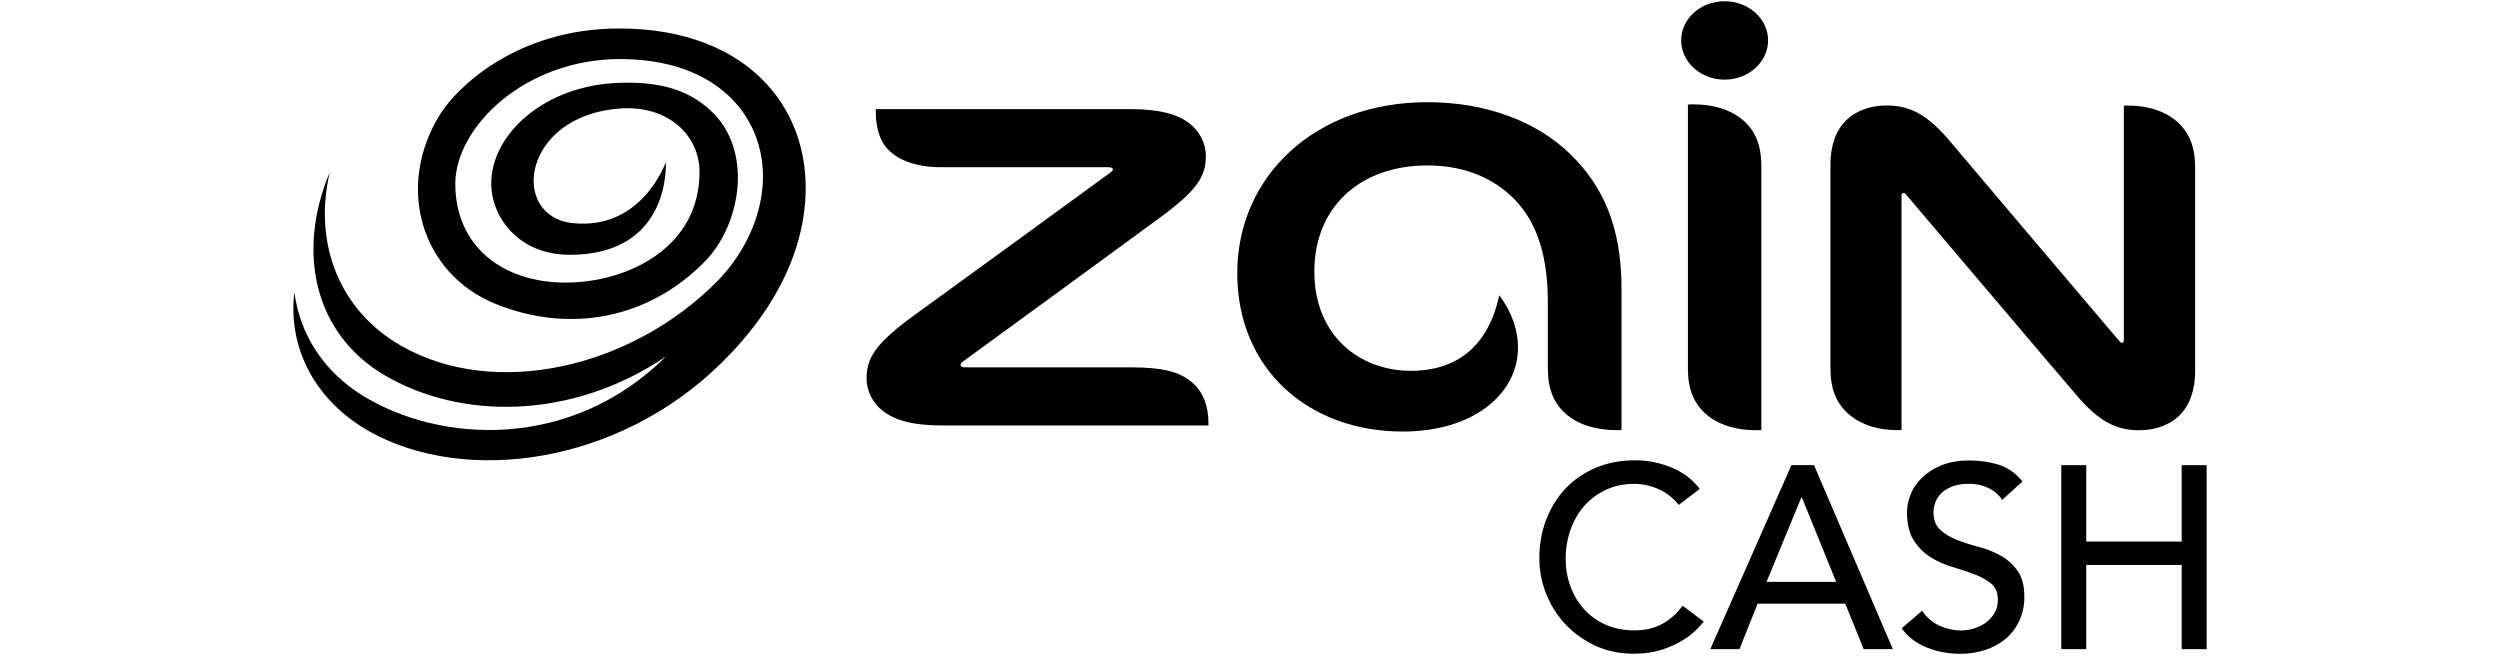
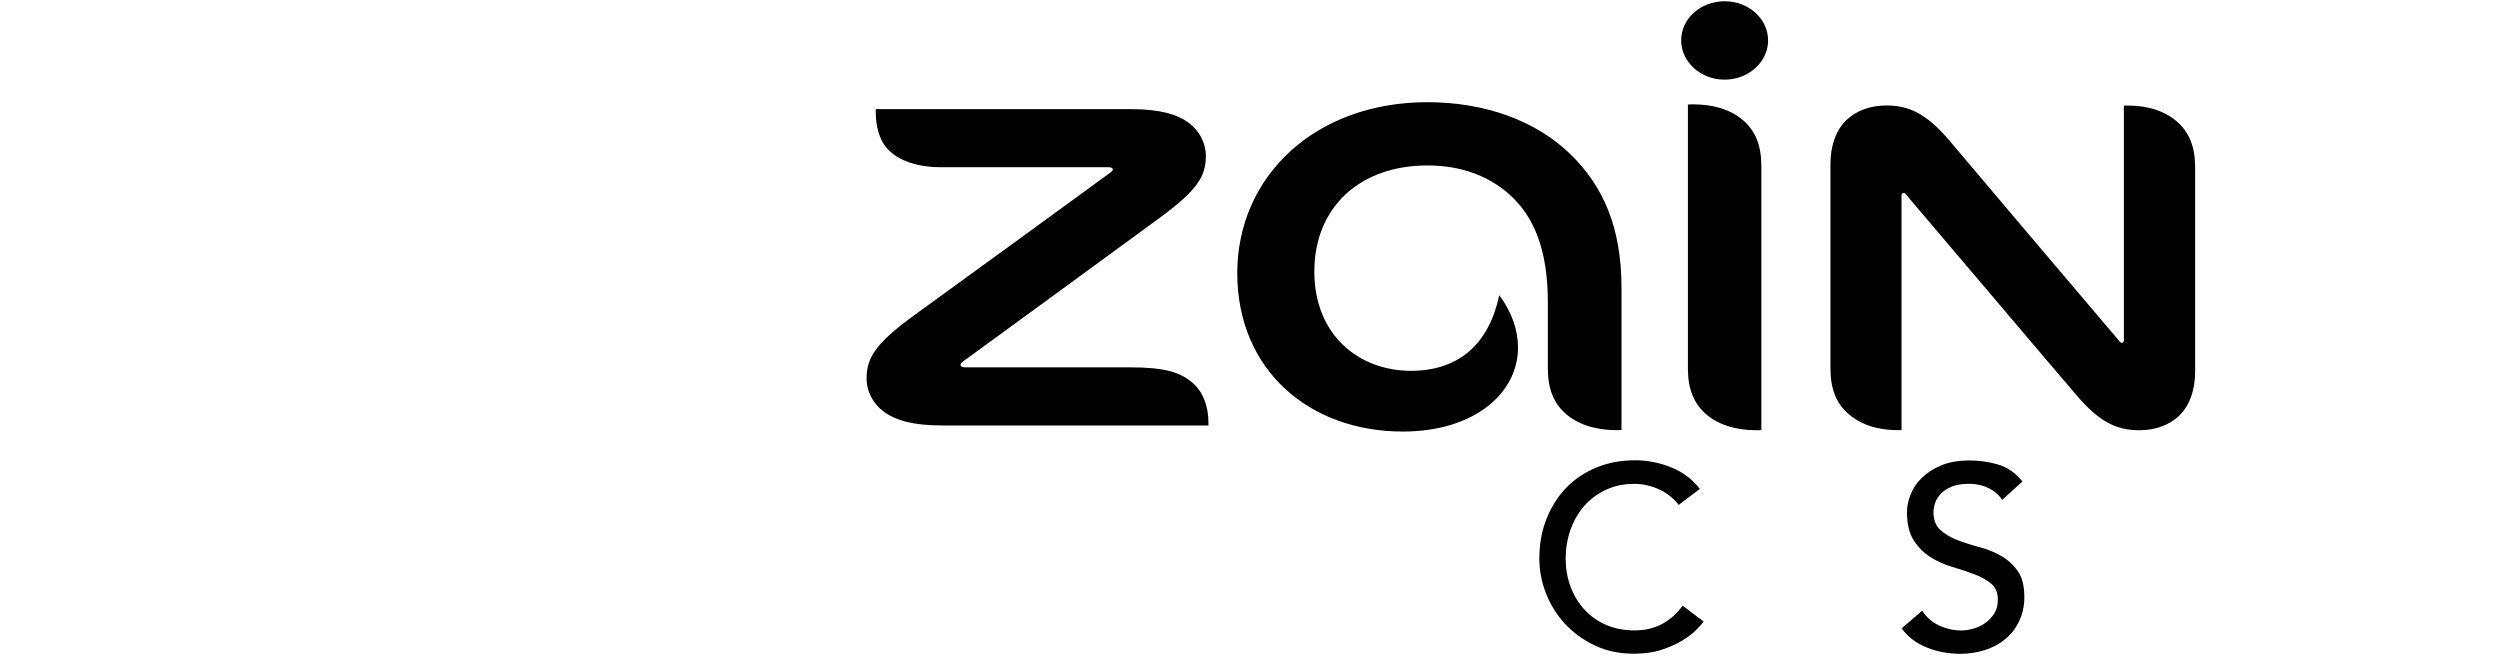
<svg xmlns="http://www.w3.org/2000/svg" width="196" height="52" viewBox="0 0 196 52" fill="none">
  <path d="M131.614 39.588C131.204 39.057 130.693 38.654 130.068 38.365C129.443 38.083 128.798 37.935 128.132 37.935C127.319 37.935 126.579 38.089 125.921 38.392C125.262 38.694 124.697 39.118 124.227 39.642C123.756 40.173 123.393 40.791 123.138 41.504C122.882 42.217 122.748 42.983 122.748 43.796C122.748 44.556 122.869 45.275 123.118 45.954C123.36 46.633 123.716 47.231 124.18 47.748C124.644 48.266 125.208 48.669 125.874 48.972C126.539 49.268 127.292 49.422 128.139 49.422C128.986 49.422 129.692 49.254 130.323 48.911C130.948 48.569 131.48 48.098 131.916 47.486L133.57 48.73C133.462 48.878 133.274 49.093 132.999 49.368C132.73 49.644 132.367 49.926 131.916 50.202C131.466 50.477 130.928 50.726 130.296 50.935C129.665 51.143 128.932 51.251 128.105 51.251C126.963 51.251 125.934 51.035 125.02 50.599C124.106 50.162 123.319 49.59 122.674 48.885C122.029 48.179 121.538 47.379 121.195 46.492C120.852 45.604 120.684 44.703 120.684 43.789C120.684 42.674 120.866 41.645 121.236 40.704C121.605 39.763 122.116 38.943 122.775 38.257C123.434 37.572 124.227 37.041 125.148 36.658C126.069 36.275 127.09 36.086 128.206 36.086C129.154 36.086 130.095 36.268 131.009 36.638C131.93 37.007 132.676 37.565 133.261 38.331L131.627 39.575L131.614 39.588Z" fill="black" />
-   <path d="M140.447 36.469H142.221L148.398 50.894H146.113L144.668 47.325H137.798L136.373 50.894H134.088L140.447 36.469ZM143.955 45.618L141.267 38.997H141.226L138.497 45.618H143.962H143.955Z" fill="black" />
  <path d="M150.696 47.883C151.053 48.414 151.503 48.804 152.054 49.053C152.605 49.301 153.17 49.429 153.755 49.429C154.077 49.429 154.414 49.375 154.756 49.274C155.099 49.173 155.408 49.019 155.684 48.817C155.96 48.615 156.188 48.36 156.37 48.064C156.544 47.769 156.632 47.419 156.632 47.023C156.632 46.465 156.457 46.041 156.101 45.752C155.744 45.463 155.308 45.214 154.783 45.019C154.259 44.825 153.688 44.63 153.069 44.448C152.451 44.267 151.879 44.011 151.355 43.682C150.831 43.352 150.394 42.916 150.038 42.364C149.681 41.813 149.507 41.067 149.507 40.133C149.507 39.709 149.601 39.266 149.782 38.788C149.964 38.311 150.253 37.881 150.649 37.484C151.046 37.088 151.55 36.758 152.169 36.496C152.787 36.234 153.533 36.1 154.4 36.1C155.187 36.1 155.939 36.207 156.665 36.422C157.385 36.638 158.016 37.081 158.561 37.747L156.968 39.192C156.726 38.809 156.376 38.506 155.926 38.278C155.476 38.049 154.965 37.928 154.4 37.928C153.836 37.928 153.405 38.002 153.042 38.143C152.679 38.284 152.39 38.472 152.175 38.694C151.96 38.916 151.806 39.158 151.718 39.42C151.631 39.676 151.584 39.918 151.584 40.133C151.584 40.744 151.758 41.215 152.115 41.538C152.471 41.867 152.908 42.129 153.432 42.331C153.956 42.532 154.528 42.721 155.146 42.882C155.765 43.043 156.336 43.272 156.86 43.568C157.385 43.857 157.821 44.253 158.178 44.751C158.534 45.248 158.709 45.927 158.709 46.801C158.709 47.493 158.574 48.118 158.312 48.676C158.05 49.234 157.694 49.705 157.243 50.081C156.793 50.464 156.262 50.753 155.65 50.955C155.039 51.156 154.387 51.257 153.694 51.257C152.767 51.257 151.893 51.096 151.066 50.767C150.239 50.437 149.581 49.94 149.09 49.261L150.703 47.876L150.696 47.883Z" fill="black" />
-   <path d="M161.606 36.469H163.562V42.458H171.043V36.469H172.999V50.894H171.043V44.293H163.562V50.894H161.606V36.469Z" fill="black" />
  <path d="M138.09 33.716V13.008C138.09 11.394 137.619 10.301 136.742 9.501C135.8 8.643 134.411 8.181 132.746 8.181C132.616 8.181 132.454 8.181 132.332 8.196V28.904C132.332 30.503 132.803 31.603 133.68 32.403C134.606 33.254 136.011 33.73 137.668 33.73C137.798 33.73 137.952 33.73 138.09 33.723V33.716ZM138.618 3.163C138.618 1.469 137.091 0.097 135.207 0.097C133.323 0.097 131.804 1.469 131.804 3.163C131.804 4.858 133.331 6.244 135.207 6.244C137.083 6.244 138.618 4.865 138.618 3.163ZM121.351 23.681V28.896C121.351 30.495 121.822 31.596 122.707 32.395C123.641 33.246 125.046 33.723 126.703 33.723C126.841 33.723 126.988 33.723 127.126 33.716V22.588C127.126 17.798 125.68 14.577 123.105 12.076C120.457 9.501 116.494 8.012 111.905 8.012C103.101 8.012 97.001 13.829 97.001 21.414C97.001 28.999 102.646 33.833 109.972 33.833C115.617 33.833 119.012 30.803 119.012 27.246C119.012 25.918 118.549 24.495 117.542 23.145C116.729 26.967 114.382 29.072 110.614 29.072C106.585 29.072 103.044 26.314 103.044 21.289C103.044 16.265 106.593 12.971 111.913 12.971C114.577 12.971 116.721 13.807 118.338 15.245C120.246 16.947 121.351 19.558 121.351 23.688V23.681ZM166.363 26.879C166.298 26.879 166.242 26.842 166.185 26.776C162.051 21.913 154.456 12.949 152.808 10.99C151.061 8.944 149.697 8.269 147.902 8.269C146.57 8.269 145.498 8.709 144.751 9.421C143.922 10.22 143.508 11.453 143.508 12.861V28.896C143.508 30.495 143.971 31.596 144.856 32.395C145.79 33.246 147.13 33.723 148.755 33.723C148.885 33.723 148.966 33.723 149.08 33.716V15.333C149.08 15.201 149.145 15.128 149.242 15.128C149.315 15.128 149.364 15.157 149.421 15.238C151.849 18.084 161.052 28.955 162.814 31.002C164.56 33.048 165.917 33.73 167.704 33.73C169.044 33.73 170.124 33.29 170.855 32.586C171.675 31.786 172.098 30.561 172.098 29.146V13.103C172.098 11.504 171.626 10.403 170.741 9.589C169.799 8.746 168.475 8.276 166.834 8.276C166.721 8.276 166.631 8.276 166.51 8.284V26.681C166.51 26.813 166.436 26.879 166.347 26.879H166.363ZM75.664 28.801C75.437 28.801 75.307 28.735 75.307 28.596C75.307 28.522 75.372 28.427 75.502 28.339C77.272 27.048 88.984 18.509 90.779 17.181C93.89 14.922 94.54 13.822 94.54 12.215C94.54 11.218 94.02 10.249 93.24 9.663C92.298 8.944 90.893 8.555 88.619 8.555H68.663V8.841C68.663 9.773 68.891 10.792 69.402 11.46C70.206 12.502 71.733 13.11 73.788 13.11H86.889C87.124 13.11 87.246 13.176 87.246 13.279C87.246 13.374 87.189 13.433 87.043 13.536C85.191 14.893 74.373 22.771 71.676 24.715C68.566 26.974 67.94 28.097 67.94 29.696C67.94 30.686 68.46 31.654 69.24 32.234C70.182 32.96 71.587 33.356 73.869 33.356H94.743V33.173C94.743 31.838 94.321 30.686 93.435 29.96C92.42 29.109 91.096 28.801 88.627 28.801H75.664Z" fill="black" />
-   <path d="M54.847 13.521C54.847 10.521 52.289 8.247 48.642 8.504C40.902 9.039 39.903 16.991 44.938 17.497C50.21 18.025 52.094 13 52.2 12.714C52.208 13.059 52.492 19.976 44.67 19.976C40.609 19.976 38.514 16.976 38.514 14.379C38.514 10.528 42.664 6.699 48.52 6.494C51.802 6.376 53.962 7.08 55.651 8.606C59.103 11.716 58.104 17.555 55.319 20.438C50.884 25.016 44.662 26.175 38.855 23.827C33.056 21.48 30.969 14.68 34.486 8.988C35.777 6.897 40.48 2.232 48.553 2.232C58.803 2.232 64.001 8.79 63.059 16.499C62.336 22.404 58.364 26.681 56.529 28.485C48.439 36.422 36.548 38.007 29.06 33.877C24.934 31.603 22.538 27.524 23.074 22.91C23.529 26.241 25.372 29.124 28.434 31.016C34.559 34.787 44.8 35.307 52.2 27.957C44.76 32.975 36.069 32.901 30.14 29.41C24.69 26.204 23.196 19.815 25.86 13.492C24.52 19.133 26.672 24.355 31.391 27.077C38.749 31.324 49.479 28.881 56.236 22.045C58.543 19.712 59.859 16.573 59.818 13.704C59.745 8.922 56.058 4.63 48.602 4.63C41.145 4.63 35.696 9.971 35.696 14.409C35.696 19.338 39.448 22.155 44.337 22.155C49.227 22.155 54.839 19.397 54.839 13.521H54.847Z" fill="black" />
</svg>